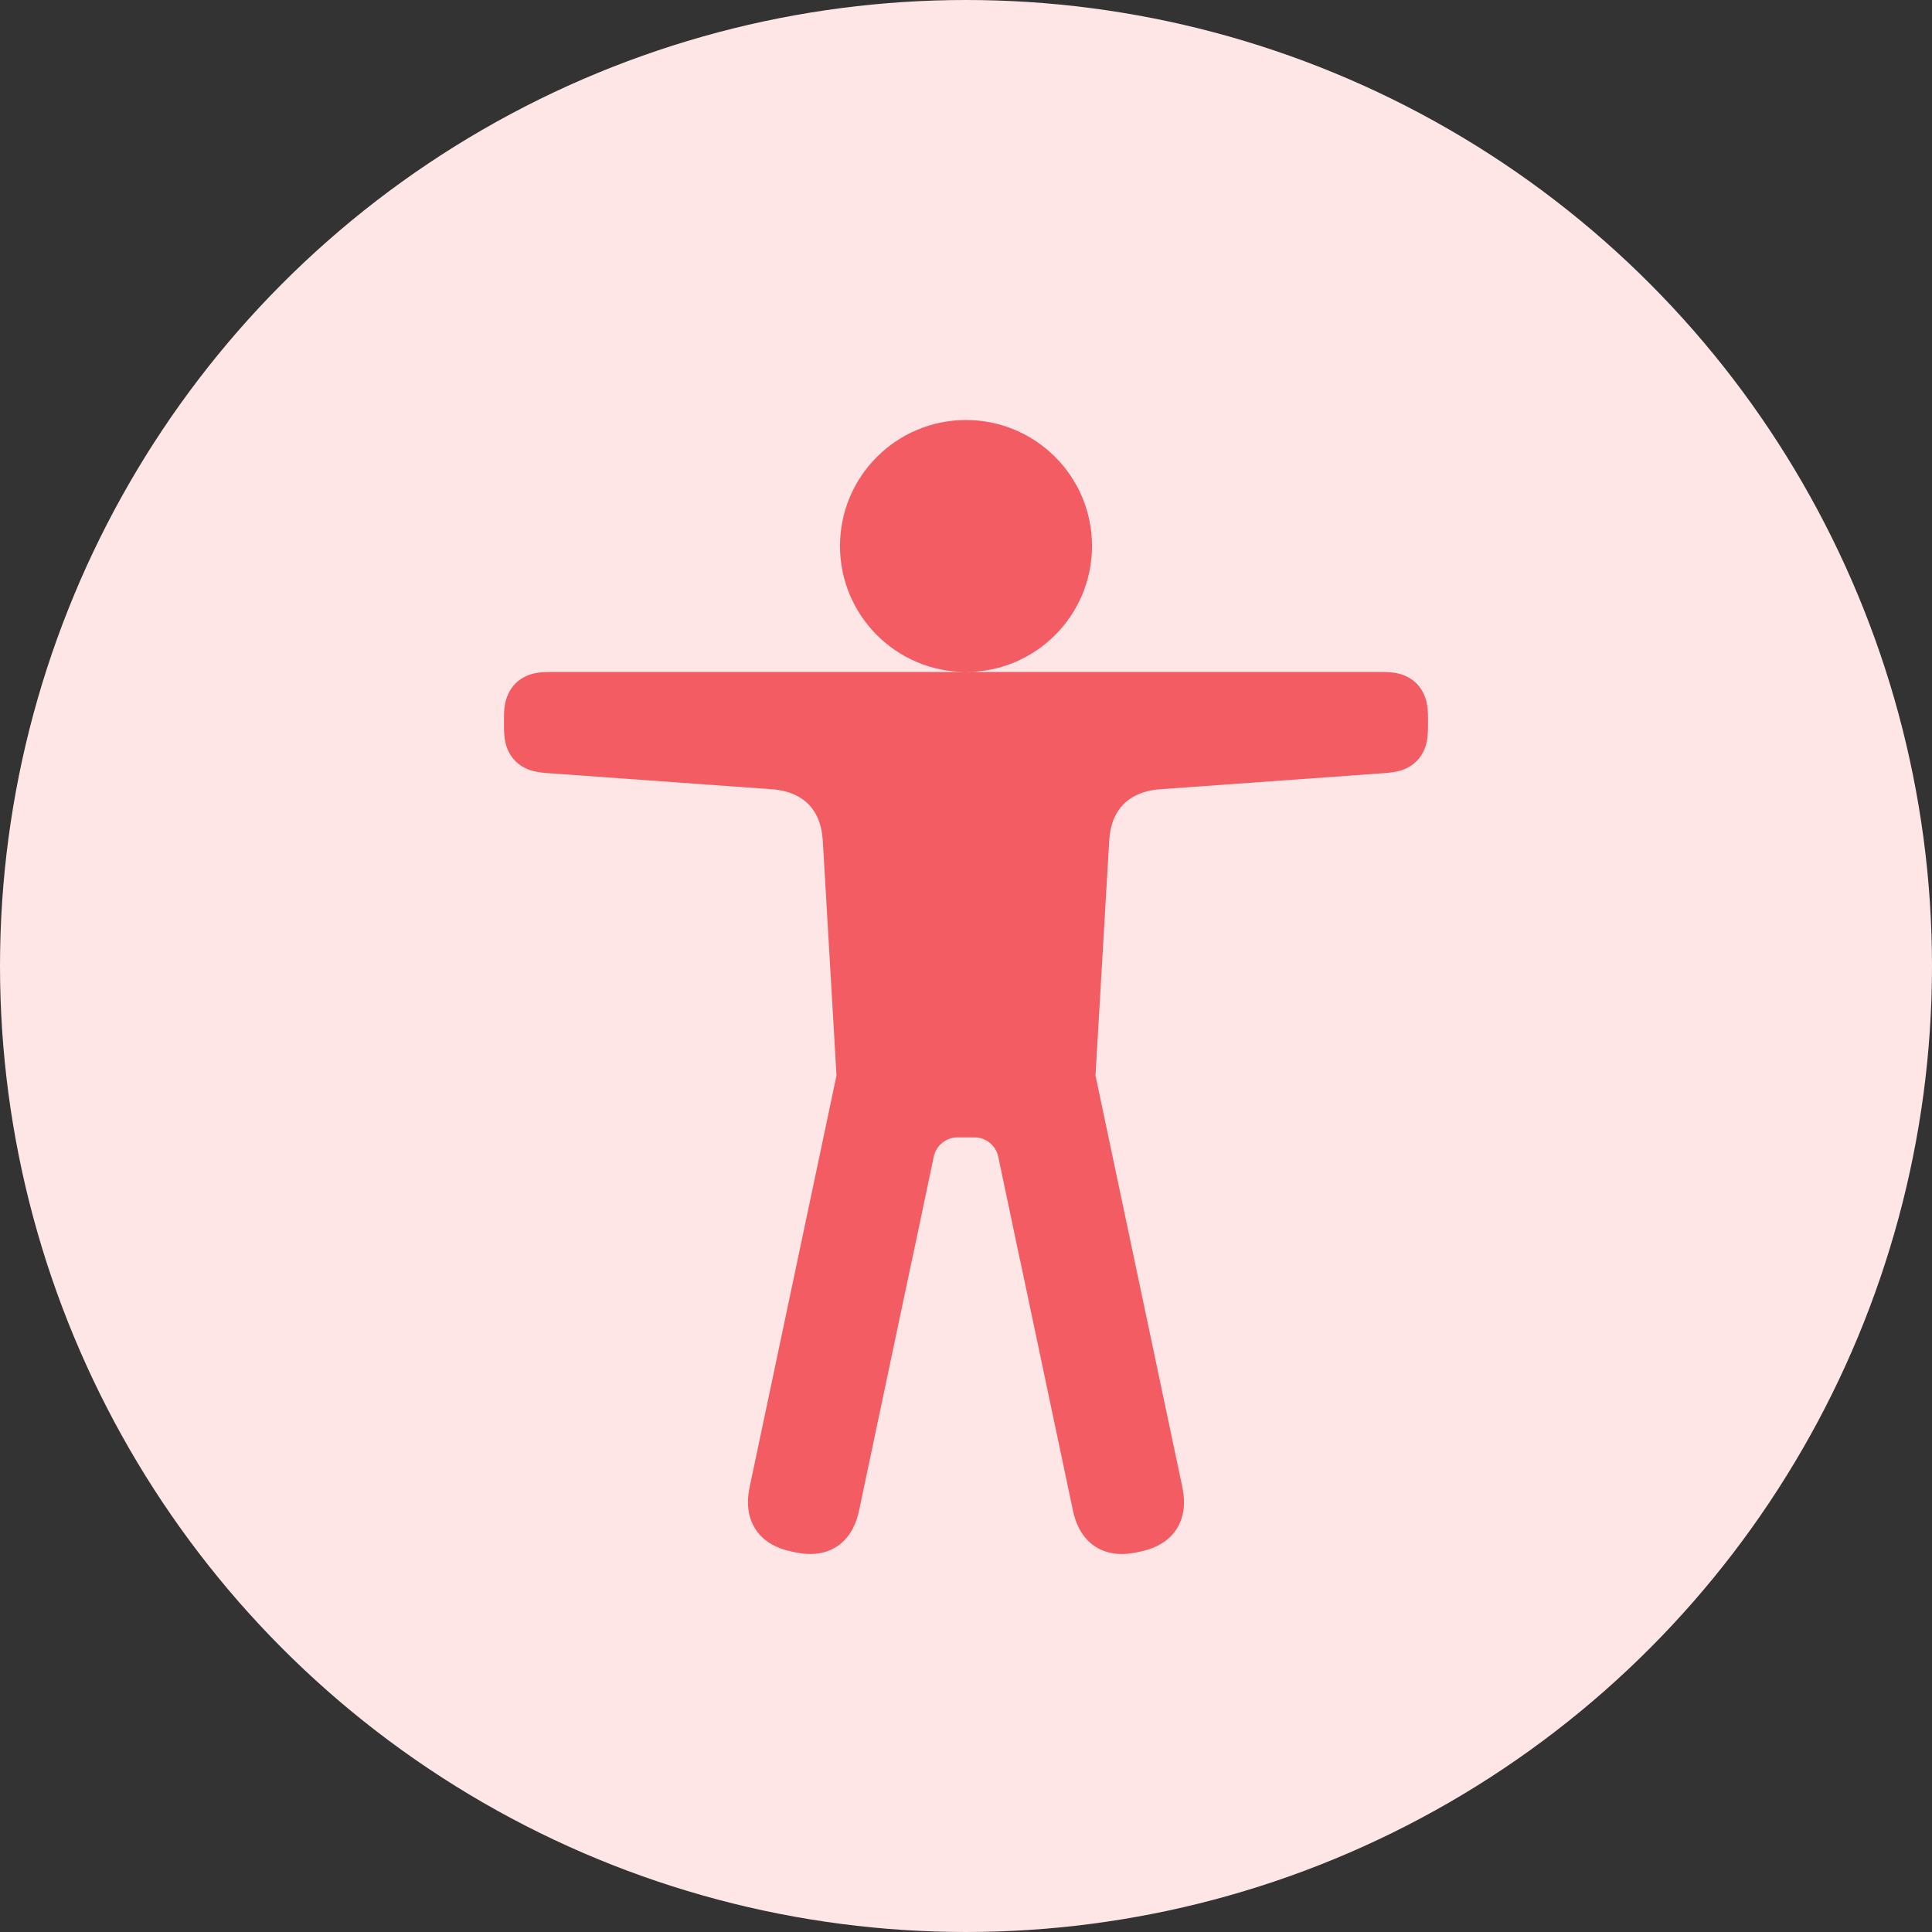
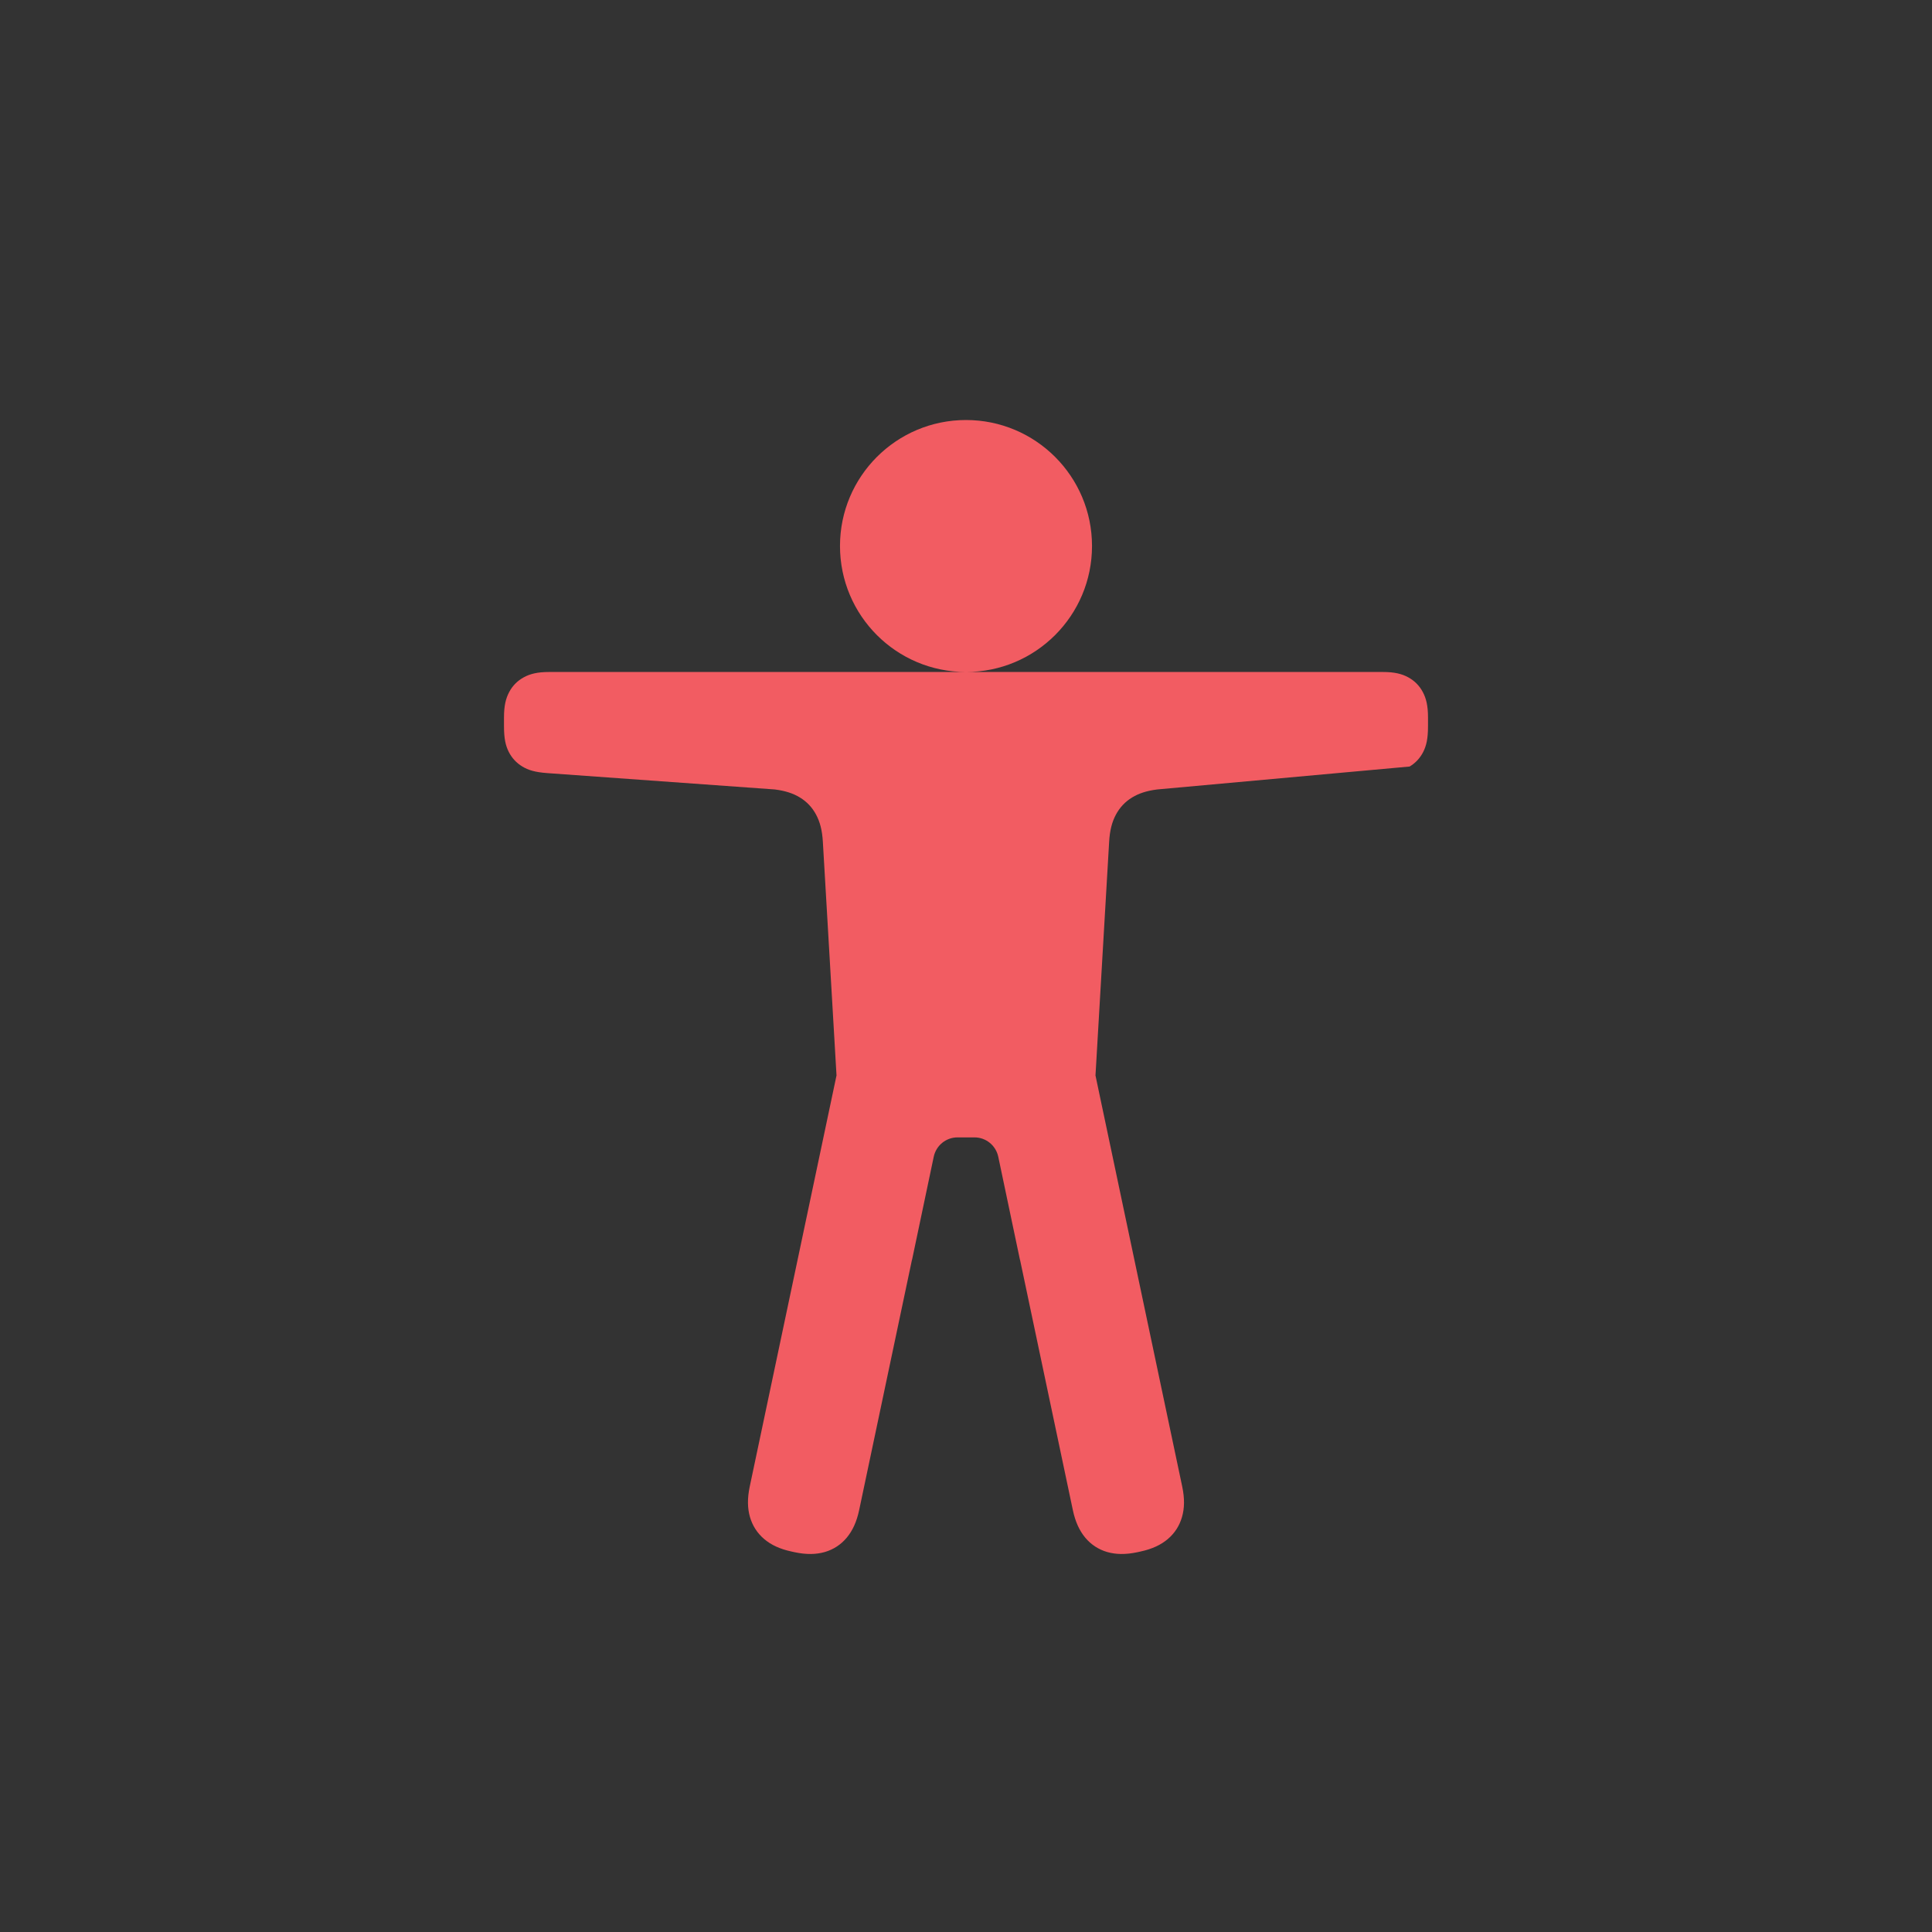
<svg xmlns="http://www.w3.org/2000/svg" width="45px" height="45px" viewBox="0 0 45 45" version="1.1">
  <rect x="0" y="0" width="45" height="45" fill="#333333" stroke="none" />
  <title>howfiticon</title>
  <desc>Created with Sketch.</desc>
  <g id="Page-1" stroke="none" stroke-width="1" fill="none" fill-rule="evenodd">
    <g id="Index-Copy-9" transform="translate(-703, -803)">
      <g id="Slide-1" transform="translate(-329, 764)">
        <g id="howfiticon" transform="translate(1032, 39)">
-           <circle id="Oval" fill="#FEE5E6" cx="22.5" cy="22.5" r="22.5" />
-           <path d="M21.241,29.345 L20.012,35.17 C19.953,35.45 19.856,35.655 19.721,35.817 C19.586,35.978 19.414,36.09 19.213,36.149 C19.012,36.207 18.786,36.213 18.508,36.154 L18.44,36.139 C18.162,36.08 17.958,35.982 17.798,35.846 C17.638,35.71 17.527,35.537 17.468,35.334 C17.41,35.132 17.404,34.904 17.463,34.624 L19.484,25.049 L19.166,19.608 C19.151,19.341 19.099,19.144 19.009,18.976 C18.919,18.807 18.793,18.673 18.63,18.574 C18.475,18.48 18.293,18.419 18.047,18.388 L12.747,18.007 C12.459,17.986 12.305,17.937 12.167,17.854 C12.028,17.771 11.922,17.655 11.849,17.511 C11.777,17.366 11.739,17.208 11.739,16.916 L11.739,16.709 C11.739,16.438 11.781,16.268 11.86,16.119 C11.939,15.97 12.055,15.854 12.203,15.774 C12.35,15.695 12.519,15.652 12.788,15.652 L32.212,15.652 C32.481,15.652 32.65,15.695 32.797,15.774 C32.945,15.854 33.061,15.97 33.14,16.119 C33.219,16.268 33.261,16.438 33.261,16.709 L33.261,16.916 C33.261,17.208 33.223,17.366 33.151,17.511 C33.078,17.655 32.972,17.771 32.833,17.854 C32.695,17.937 32.541,17.986 32.253,18.007 L26.953,18.388 C26.707,18.419 26.525,18.48 26.37,18.574 C26.207,18.673 26.081,18.807 25.991,18.976 C25.901,19.144 25.849,19.341 25.834,19.608 L25.516,25.05 L27.536,34.624 C27.595,34.904 27.59,35.132 27.531,35.334 C27.473,35.537 27.362,35.71 27.202,35.846 C27.042,35.982 26.837,36.08 26.56,36.139 L26.492,36.154 C26.214,36.213 25.988,36.207 25.787,36.149 C25.586,36.09 25.414,35.978 25.279,35.817 C25.144,35.655 25.047,35.45 24.988,35.17 L23.759,29.345 L23.757,29.345 L23.252,26.945 C23.197,26.681 22.966,26.492 22.698,26.492 L22.302,26.492 C22.034,26.492 21.803,26.681 21.748,26.945 L21.243,29.345 L21.241,29.345 Z M22.5,15.652 C20.879,15.652 19.565,14.338 19.565,12.717 C19.565,11.097 20.879,9.783 22.5,9.783 C24.121,9.783 25.435,11.097 25.435,12.717 C25.435,14.338 24.121,15.652 22.5,15.652 Z" id="Style" fill="#F25C62" />
+           <path d="M21.241,29.345 L20.012,35.17 C19.953,35.45 19.856,35.655 19.721,35.817 C19.586,35.978 19.414,36.09 19.213,36.149 C19.012,36.207 18.786,36.213 18.508,36.154 L18.44,36.139 C18.162,36.08 17.958,35.982 17.798,35.846 C17.638,35.71 17.527,35.537 17.468,35.334 C17.41,35.132 17.404,34.904 17.463,34.624 L19.484,25.049 L19.166,19.608 C19.151,19.341 19.099,19.144 19.009,18.976 C18.919,18.807 18.793,18.673 18.63,18.574 C18.475,18.48 18.293,18.419 18.047,18.388 L12.747,18.007 C12.459,17.986 12.305,17.937 12.167,17.854 C12.028,17.771 11.922,17.655 11.849,17.511 C11.777,17.366 11.739,17.208 11.739,16.916 L11.739,16.709 C11.739,16.438 11.781,16.268 11.86,16.119 C11.939,15.97 12.055,15.854 12.203,15.774 C12.35,15.695 12.519,15.652 12.788,15.652 L32.212,15.652 C32.481,15.652 32.65,15.695 32.797,15.774 C32.945,15.854 33.061,15.97 33.14,16.119 C33.219,16.268 33.261,16.438 33.261,16.709 L33.261,16.916 C33.261,17.208 33.223,17.366 33.151,17.511 C33.078,17.655 32.972,17.771 32.833,17.854 L26.953,18.388 C26.707,18.419 26.525,18.48 26.37,18.574 C26.207,18.673 26.081,18.807 25.991,18.976 C25.901,19.144 25.849,19.341 25.834,19.608 L25.516,25.05 L27.536,34.624 C27.595,34.904 27.59,35.132 27.531,35.334 C27.473,35.537 27.362,35.71 27.202,35.846 C27.042,35.982 26.837,36.08 26.56,36.139 L26.492,36.154 C26.214,36.213 25.988,36.207 25.787,36.149 C25.586,36.09 25.414,35.978 25.279,35.817 C25.144,35.655 25.047,35.45 24.988,35.17 L23.759,29.345 L23.757,29.345 L23.252,26.945 C23.197,26.681 22.966,26.492 22.698,26.492 L22.302,26.492 C22.034,26.492 21.803,26.681 21.748,26.945 L21.243,29.345 L21.241,29.345 Z M22.5,15.652 C20.879,15.652 19.565,14.338 19.565,12.717 C19.565,11.097 20.879,9.783 22.5,9.783 C24.121,9.783 25.435,11.097 25.435,12.717 C25.435,14.338 24.121,15.652 22.5,15.652 Z" id="Style" fill="#F25C62" />
        </g>
      </g>
    </g>
  </g>
</svg>